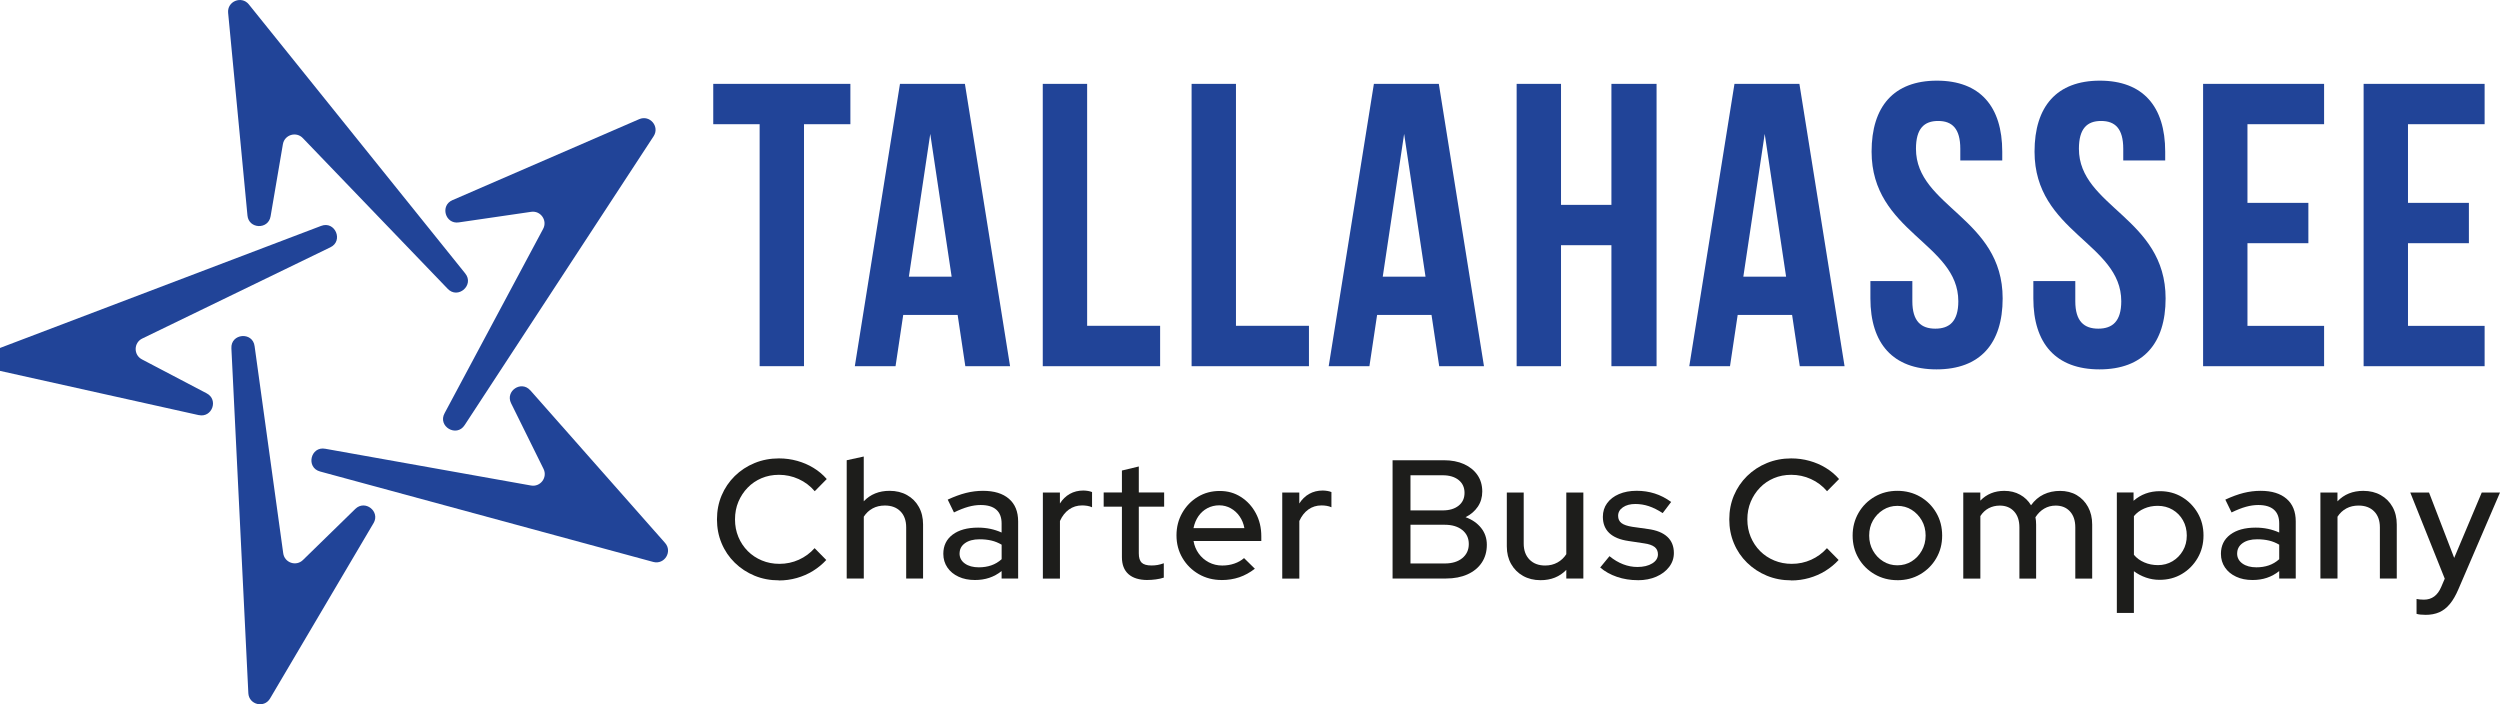
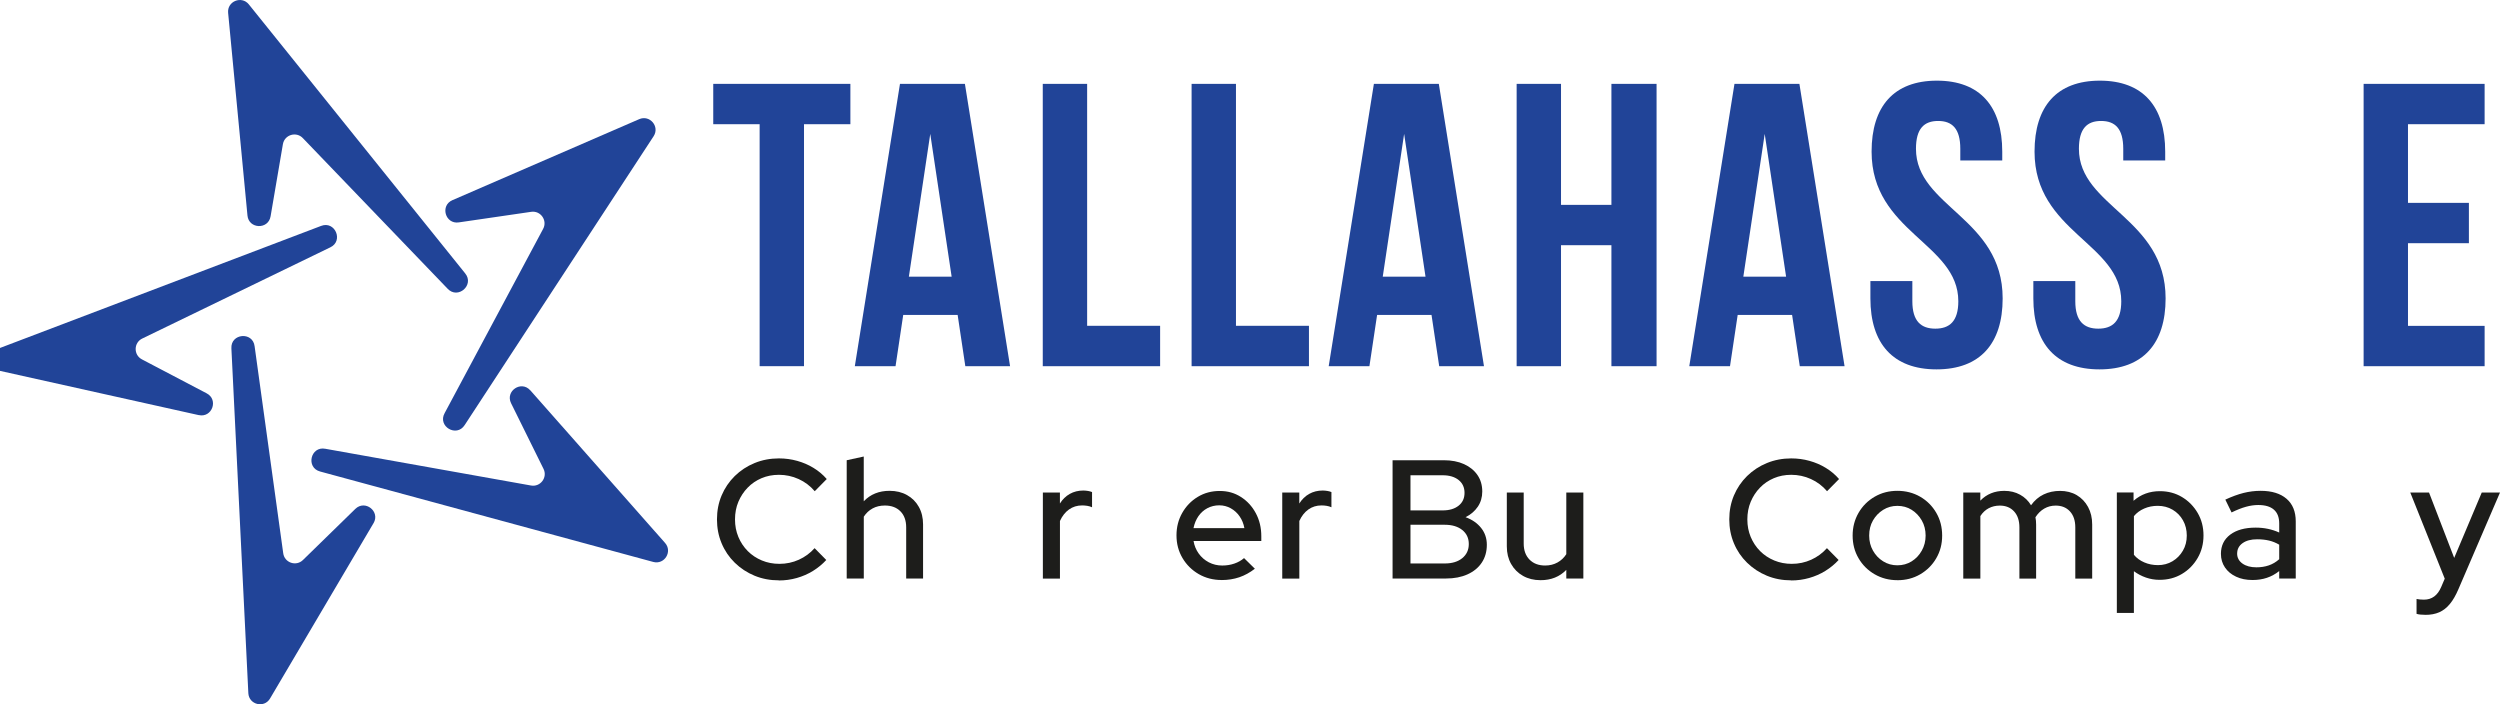
<svg xmlns="http://www.w3.org/2000/svg" id="Layer_1" data-name="Layer 1" viewBox="0 0 733.05 206.5">
  <defs>
    <style>
      .cls-1 {
        fill: #1d1d1b;
      }

      .cls-2 {
        fill: #214498;
      }
    </style>
  </defs>
  <g>
    <path class="cls-1" d="M228.41,170.17c-2.58,0-4.96-.45-7.16-1.36s-4.13-2.18-5.8-3.81c-1.67-1.63-2.96-3.53-3.86-5.7-.91-2.16-1.36-4.5-1.36-7.01s.45-4.85,1.36-7.01c.91-2.16,2.2-4.06,3.86-5.7,1.67-1.63,3.61-2.91,5.82-3.81,2.21-.91,4.59-1.36,7.13-1.36,1.85,0,3.63.24,5.35.72,1.72.48,3.31,1.16,4.78,2.06,1.47.89,2.77,1.98,3.89,3.27l-3.52,3.57c-1.32-1.55-2.9-2.74-4.73-3.57-1.83-.83-3.76-1.24-5.77-1.24-1.85,0-3.55.33-5.1.99-1.55.66-2.91,1.58-4.06,2.77-1.16,1.19-2.06,2.57-2.73,4.14-.66,1.57-.99,3.29-.99,5.18s.33,3.57.99,5.15,1.58,2.96,2.75,4.14c1.17,1.17,2.55,2.09,4.14,2.75,1.58.66,3.3.99,5.15.99,2.01,0,3.91-.4,5.7-1.21,1.78-.81,3.32-1.94,4.61-3.39l3.42,3.47c-1.12,1.22-2.42,2.29-3.89,3.2-1.47.91-3.06,1.6-4.76,2.08-1.7.48-3.44.72-5.23.72Z" />
    <path class="cls-1" d="M248.27,169.63v-34.68l5-1.09v13.13c1.95-2.05,4.47-3.07,7.58-3.07,1.91,0,3.62.41,5.1,1.24,1.49.83,2.64,1.98,3.47,3.47.83,1.49,1.24,3.2,1.24,5.15v15.85h-4.95v-15.01c0-1.98-.56-3.54-1.68-4.68-1.12-1.14-2.64-1.71-4.56-1.71-1.35,0-2.55.28-3.59.84-1.04.56-1.91,1.37-2.6,2.43v18.13h-5Z" />
-     <path class="cls-1" d="M285.87,170.07c-1.82,0-3.42-.32-4.81-.97-1.39-.64-2.48-1.54-3.27-2.7s-1.19-2.49-1.19-4.01c0-2.38.91-4.25,2.72-5.62,1.82-1.37,4.31-2.06,7.48-2.06,2.48,0,4.77.48,6.89,1.44v-2.67c0-1.78-.52-3.13-1.56-4.04-1.04-.91-2.57-1.36-4.58-1.36-1.16,0-2.36.17-3.62.52-1.26.35-2.66.9-4.21,1.66l-1.83-3.76c1.92-.89,3.7-1.54,5.35-1.96,1.65-.41,3.32-.62,5-.62,3.27,0,5.8.78,7.6,2.33,1.8,1.55,2.7,3.76,2.7,6.64v16.74h-4.85v-2.18c-1.12.89-2.33,1.55-3.62,1.98s-2.69.64-4.21.64ZM281.36,162.29c0,1.22.52,2.21,1.56,2.95,1.04.74,2.4,1.11,4.09,1.11,1.32,0,2.53-.19,3.64-.57,1.11-.38,2.12-.98,3.05-1.81v-4.26c-.96-.56-1.96-.97-3-1.21-1.04-.25-2.2-.37-3.49-.37-1.78,0-3.2.38-4.26,1.14-1.06.76-1.58,1.77-1.58,3.02Z" />
    <path class="cls-1" d="M305.79,169.63v-25.21h5v3.22c.76-1.22,1.73-2.16,2.9-2.82,1.17-.66,2.5-.99,3.99-.99,1.02.03,1.87.18,2.53.45v4.46c-.43-.2-.9-.34-1.41-.42-.51-.08-1.02-.12-1.51-.12-1.45,0-2.73.4-3.84,1.19-1.11.79-1.99,1.92-2.65,3.37v16.89h-5Z" />
-     <path class="cls-1" d="M336.5,170.07c-2.44,0-4.31-.57-5.6-1.71-1.29-1.14-1.93-2.8-1.93-4.98v-14.81h-5.35v-4.16h5.35v-6.44l4.95-1.19v7.63h7.43v4.16h-7.43v13.67c0,1.29.28,2.2.84,2.75.56.54,1.52.82,2.87.82.66,0,1.26-.05,1.81-.15.54-.1,1.15-.26,1.81-.5v4.21c-.66.23-1.44.4-2.33.52-.89.12-1.7.17-2.43.17Z" />
    <path class="cls-1" d="M358.2,170.07c-2.48,0-4.71-.58-6.71-1.73-2-1.16-3.58-2.72-4.76-4.71-1.17-1.98-1.76-4.19-1.76-6.64s.56-4.61,1.68-6.59c1.12-1.98,2.64-3.55,4.56-4.71,1.92-1.16,4.06-1.73,6.44-1.73s4.38.59,6.22,1.76c1.83,1.17,3.29,2.76,4.36,4.76,1.07,2,1.61,4.25,1.61,6.76v1.39h-19.87c.23,1.36.73,2.58,1.51,3.67.78,1.09,1.77,1.95,2.97,2.58,1.21.63,2.52.94,3.94.94,1.25,0,2.44-.19,3.54-.57,1.11-.38,2.06-.92,2.85-1.61l3.17,3.12c-1.45,1.12-2.97,1.96-4.56,2.5-1.59.54-3.32.82-5.2.82ZM349.97,154.86h14.91c-.23-1.29-.69-2.43-1.39-3.44-.69-1.01-1.56-1.8-2.6-2.38-1.04-.58-2.17-.87-3.39-.87s-2.41.28-3.47.84c-1.06.56-1.93,1.35-2.63,2.35-.69,1.01-1.17,2.17-1.44,3.49Z" />
    <path class="cls-1" d="M375.98,169.63v-25.21h5v3.22c.76-1.22,1.73-2.16,2.9-2.82,1.17-.66,2.5-.99,3.99-.99,1.02.03,1.87.18,2.53.45v4.46c-.43-.2-.9-.34-1.41-.42-.51-.08-1.02-.12-1.51-.12-1.45,0-2.73.4-3.84,1.19-1.11.79-1.99,1.92-2.65,3.37v16.89h-5Z" />
    <path class="cls-1" d="M408.33,169.63v-34.68h15.01c2.28,0,4.26.38,5.94,1.14,1.68.76,3,1.83,3.94,3.2.94,1.37,1.41,2.98,1.41,4.83,0,1.68-.44,3.17-1.31,4.46-.88,1.29-2.07,2.31-3.59,3.07,1.92.69,3.43,1.74,4.56,3.15,1.12,1.4,1.68,3.05,1.68,4.93,0,2.02-.5,3.77-1.49,5.25-.99,1.49-2.39,2.63-4.19,3.44-1.8.81-3.89,1.21-6.27,1.21h-15.7ZM413.58,149.66h9.46c1.95,0,3.5-.46,4.66-1.39,1.16-.92,1.73-2.18,1.73-3.76s-.58-2.84-1.73-3.76-2.71-1.39-4.66-1.39h-9.46v10.3ZM413.58,165.22h10.06c2.15,0,3.86-.52,5.13-1.56,1.27-1.04,1.91-2.42,1.91-4.14s-.64-3.09-1.91-4.11c-1.27-1.02-2.98-1.54-5.13-1.54h-10.06v11.34Z" />
    <path class="cls-1" d="M451.73,170.12c-1.95,0-3.67-.42-5.15-1.26-1.49-.84-2.65-2.01-3.49-3.49-.84-1.49-1.26-3.2-1.26-5.15v-15.8h4.95v14.96c0,1.98.57,3.55,1.71,4.71,1.14,1.16,2.67,1.73,4.58,1.73,1.35,0,2.56-.3,3.62-.89,1.06-.59,1.92-1.4,2.58-2.43v-18.08h5v25.21h-5v-2.53c-1.95,2.01-4.46,3.02-7.53,3.02Z" />
-     <path class="cls-1" d="M480.26,170.12c-2.18,0-4.22-.32-6.12-.97-1.9-.64-3.54-1.56-4.93-2.75l2.72-3.32c1.29,1.06,2.63,1.85,4.01,2.38s2.77.79,4.16.79c1.78,0,3.24-.35,4.36-1.04,1.12-.69,1.68-1.58,1.68-2.67,0-.92-.33-1.64-.99-2.16-.66-.51-1.68-.87-3.07-1.06l-4.56-.69c-2.51-.36-4.39-1.14-5.65-2.33-1.25-1.19-1.88-2.77-1.88-4.76,0-1.52.41-2.85,1.24-3.99.83-1.14,1.98-2.03,3.47-2.67,1.49-.64,3.22-.97,5.2-.97,1.85,0,3.61.26,5.28.79,1.67.53,3.28,1.35,4.83,2.48l-2.48,3.27c-1.42-.92-2.77-1.6-4.06-2.03-1.29-.43-2.61-.64-3.96-.64-1.49,0-2.7.32-3.64.97-.94.64-1.41,1.48-1.41,2.5,0,.92.33,1.63.99,2.13.66.5,1.72.86,3.17,1.09l4.56.64c2.51.33,4.41,1.09,5.7,2.28,1.29,1.19,1.93,2.77,1.93,4.76,0,1.52-.46,2.88-1.39,4.09-.92,1.21-2.18,2.16-3.76,2.85-1.59.69-3.39,1.04-5.4,1.04Z" />
    <path class="cls-1" d="M525.24,170.17c-2.58,0-4.96-.45-7.16-1.36-2.2-.91-4.13-2.18-5.8-3.81-1.67-1.63-2.96-3.53-3.86-5.7-.91-2.16-1.36-4.5-1.36-7.01s.45-4.85,1.36-7.01c.91-2.16,2.2-4.06,3.86-5.7,1.67-1.63,3.61-2.91,5.82-3.81,2.21-.91,4.59-1.36,7.13-1.36,1.85,0,3.63.24,5.35.72,1.72.48,3.31,1.16,4.78,2.06,1.47.89,2.77,1.98,3.89,3.27l-3.52,3.57c-1.32-1.55-2.9-2.74-4.73-3.57-1.83-.83-3.76-1.24-5.77-1.24-1.85,0-3.55.33-5.1.99-1.55.66-2.91,1.58-4.06,2.77-1.16,1.19-2.06,2.57-2.72,4.14-.66,1.57-.99,3.29-.99,5.18s.33,3.57.99,5.15c.66,1.58,1.58,2.96,2.75,4.14,1.17,1.17,2.55,2.09,4.14,2.75,1.59.66,3.3.99,5.15.99,2.01,0,3.91-.4,5.7-1.21,1.78-.81,3.32-1.94,4.61-3.39l3.42,3.47c-1.12,1.22-2.42,2.29-3.89,3.2-1.47.91-3.06,1.6-4.76,2.08-1.7.48-3.44.72-5.23.72Z" />
    <path class="cls-1" d="M556.35,170.12c-2.44,0-4.67-.58-6.66-1.73s-3.58-2.72-4.73-4.71c-1.16-1.98-1.73-4.19-1.73-6.64s.58-4.66,1.73-6.66c1.16-2,2.73-3.57,4.73-4.73s4.22-1.73,6.66-1.73,4.71.58,6.69,1.73,3.55,2.72,4.71,4.71,1.73,4.21,1.73,6.69-.58,4.66-1.73,6.64-2.72,3.55-4.71,4.71-4.21,1.73-6.69,1.73ZM556.35,165.76c1.55,0,2.95-.39,4.19-1.16,1.24-.78,2.23-1.82,2.97-3.15.74-1.32,1.12-2.79,1.12-4.41s-.37-3.13-1.12-4.43-1.73-2.34-2.97-3.12c-1.24-.78-2.63-1.16-4.19-1.16s-2.91.39-4.16,1.16c-1.26.78-2.25,1.82-3,3.12s-1.11,2.78-1.11,4.43.37,3.09,1.11,4.41c.74,1.32,1.74,2.37,3,3.15,1.25.78,2.64,1.16,4.16,1.16Z" />
    <path class="cls-1" d="M575.67,169.63v-25.21h5v2.38c1.85-1.92,4.19-2.87,7.04-2.87,1.72,0,3.25.37,4.61,1.12s2.43,1.78,3.22,3.1c1.02-1.42,2.25-2.48,3.69-3.17,1.44-.69,3.05-1.04,4.83-1.04s3.48.41,4.88,1.24c1.4.83,2.51,1.98,3.32,3.47.81,1.49,1.21,3.2,1.21,5.15v15.85h-4.95v-15.01c0-1.98-.52-3.54-1.56-4.68-1.04-1.14-2.44-1.71-4.19-1.71-1.22,0-2.34.29-3.34.87-1.01.58-1.88,1.43-2.6,2.55.07.33.12.67.15,1.02.03.35.05.72.05,1.11v15.85h-4.9v-15.01c0-1.98-.52-3.54-1.56-4.68-1.04-1.14-2.44-1.71-4.19-1.71-1.19,0-2.27.26-3.25.77-.97.51-1.79,1.28-2.45,2.3v18.33h-5Z" />
    <path class="cls-1" d="M620.7,179.73v-35.32h4.9v2.43c2.15-1.88,4.72-2.82,7.73-2.82,2.41,0,4.57.58,6.49,1.73,1.92,1.16,3.44,2.71,4.58,4.66s1.71,4.14,1.71,6.59-.57,4.65-1.71,6.61-2.67,3.53-4.61,4.68c-1.93,1.16-4.12,1.73-6.56,1.73-1.39,0-2.72-.22-4.01-.67s-2.46-1.07-3.52-1.86v12.24h-5ZM632.69,165.71c1.62,0,3.06-.38,4.33-1.14,1.27-.76,2.29-1.79,3.05-3.1.76-1.3,1.14-2.78,1.14-4.43s-.37-3.14-1.11-4.46-1.76-2.36-3.05-3.12-2.74-1.14-4.36-1.14c-1.42,0-2.74.26-3.96.79-1.22.53-2.23,1.27-3.02,2.23v11.34c.79.96,1.81,1.7,3.05,2.23s2.55.79,3.94.79Z" />
    <path class="cls-1" d="M660.48,170.07c-1.82,0-3.42-.32-4.8-.97-1.39-.64-2.48-1.54-3.27-2.7-.79-1.16-1.19-2.49-1.19-4.01,0-2.38.91-4.25,2.72-5.62,1.82-1.37,4.31-2.06,7.48-2.06,2.48,0,4.77.48,6.89,1.44v-2.67c0-1.78-.52-3.13-1.56-4.04-1.04-.91-2.57-1.36-4.58-1.36-1.16,0-2.36.17-3.62.52-1.26.35-2.66.9-4.21,1.66l-1.83-3.76c1.92-.89,3.7-1.54,5.35-1.96,1.65-.41,3.32-.62,5-.62,3.27,0,5.8.78,7.6,2.33,1.8,1.55,2.7,3.76,2.7,6.64v16.74h-4.85v-2.18c-1.12.89-2.33,1.55-3.62,1.98s-2.69.64-4.21.64ZM655.97,162.29c0,1.22.52,2.21,1.56,2.95s2.4,1.11,4.09,1.11c1.32,0,2.53-.19,3.64-.57s2.12-.98,3.05-1.81v-4.26c-.96-.56-1.96-.97-3-1.21-1.04-.25-2.2-.37-3.49-.37-1.78,0-3.2.38-4.26,1.14-1.06.76-1.58,1.77-1.58,3.02Z" />
-     <path class="cls-1" d="M680.39,169.63v-25.21h5v2.58c1.95-2.05,4.48-3.07,7.58-3.07,1.92,0,3.62.41,5.1,1.24s2.64,1.98,3.47,3.47c.83,1.49,1.24,3.2,1.24,5.15v15.85h-4.95v-15.01c0-1.98-.56-3.54-1.68-4.68-1.12-1.14-2.64-1.71-4.56-1.71-1.35,0-2.55.28-3.59.84-1.04.56-1.91,1.37-2.6,2.43v18.13h-5Z" />
    <path class="cls-1" d="M711.21,180.28c-.53,0-1.02-.02-1.49-.07-.46-.05-.84-.12-1.14-.22v-4.36c.59.13,1.32.2,2.18.2,2.31,0,4-1.24,5.05-3.72l1.04-2.43-10.11-25.26h5.5l7.38,19.17,8.08-19.17h5.35l-12.19,28.34c-.76,1.78-1.59,3.23-2.5,4.33-.91,1.11-1.94,1.91-3.1,2.43-1.16.51-2.51.77-4.06.77Z" />
  </g>
  <g>
    <path class="cls-2" d="M209.14,24.59h40.21v11.83h-13.6v70.95h-13.01V36.42h-13.6v-11.83Z" />
    <path class="cls-2" d="M296.18,107.37h-13.13l-2.25-15.02h-15.96l-2.25,15.02h-11.94l13.24-82.78h19.04l13.24,82.78ZM266.5,81.12h12.54l-6.27-41.86-6.27,41.86Z" />
    <path class="cls-2" d="M305.76,24.59h13.01v70.95h21.4v11.83h-34.41V24.59Z" />
-     <path class="cls-2" d="M349.4,24.59h13.01v70.95h21.4v11.83h-34.41V24.59Z" />
+     <path class="cls-2" d="M349.4,24.59h13.01v70.95h21.4v11.83h-34.41Z" />
    <path class="cls-2" d="M435.13,107.37h-13.13l-2.25-15.02h-15.96l-2.25,15.02h-11.94l13.25-82.78h19.04l13.24,82.78ZM405.45,81.12h12.54l-6.27-41.86-6.27,41.86Z" />
    <path class="cls-2" d="M457.72,107.37h-13.01V24.59h13.01v35.48h14.78V24.59h13.24v82.78h-13.24v-35.48h-14.78v35.48Z" />
    <path class="cls-2" d="M540.86,107.37h-13.13l-2.25-15.02h-15.96l-2.25,15.02h-11.94l13.25-82.78h19.04l13.24,82.78ZM511.18,81.12h12.54l-6.27-41.86-6.27,41.86Z" />
    <path class="cls-2" d="M567.94,23.65c12.65,0,19.16,7.57,19.16,20.81v2.6h-12.3v-3.43c0-5.91-2.37-8.16-6.5-8.16s-6.5,2.25-6.5,8.16c0,17.03,25.42,20.22,25.42,43.87,0,13.25-6.62,20.81-19.39,20.81s-19.39-7.57-19.39-20.81v-5.08h12.3v5.91c0,5.91,2.6,8.04,6.74,8.04s6.74-2.13,6.74-8.04c0-17.03-25.43-20.22-25.43-43.87,0-13.24,6.5-20.81,19.16-20.81Z" />
    <path class="cls-2" d="M615.72,23.65c12.65,0,19.16,7.57,19.16,20.81v2.6h-12.3v-3.43c0-5.91-2.37-8.16-6.5-8.16s-6.5,2.25-6.5,8.16c0,17.03,25.42,20.22,25.42,43.87,0,13.25-6.62,20.81-19.39,20.81s-19.39-7.57-19.39-20.81v-5.08h12.3v5.91c0,5.91,2.6,8.04,6.74,8.04s6.74-2.13,6.74-8.04c0-17.03-25.43-20.22-25.43-43.87,0-13.24,6.5-20.81,19.16-20.81Z" />
-     <path class="cls-2" d="M659,59.48h17.86v11.83h-17.86v24.24h22.47v11.83h-35.48V24.59h35.48v11.83h-22.47v23.06Z" />
    <path class="cls-2" d="M706.07,59.48h17.86v11.83h-17.86v24.24h22.47v11.83h-35.48V24.59h35.48v11.83h-22.47v23.06Z" />
  </g>
  <g>
    <g id="_Radial_Repeat_" data-name="&amp;lt;Radial Repeat&amp;gt;">
      <path class="cls-2" d="M155.5,114.45l39.51,44.75c2.24,2.53-.16,6.43-3.43,5.58l-97.7-26.52c-4.28-1.12-2.82-7.52,1.52-6.67l60.24,10.76c2.78.55,4.99-2.33,3.73-4.87l-9.51-19.24c-1.77-3.58,2.99-6.78,5.63-3.78Z" />
    </g>
    <g id="_Radial_Repeat_-2" data-name="&amp;lt;Radial Repeat&amp;gt;">
      <path class="cls-2" d="M109.52,153.41l-30.34,51.41c-1.72,2.91-6.16,1.83-6.36-1.54l-4.97-101.12c-.26-4.42,6.29-5.01,6.81-.61l8.38,60.62c.34,2.82,3.76,4.02,5.79,2.04l15.36-14.99c2.86-2.79,7.37.75,5.34,4.19Z" />
    </g>
    <g id="_Radial_Repeat_-3" data-name="&amp;lt;Radial Repeat&amp;gt;">
      <path class="cls-2" d="M58.27,121.72L0,108.75c-3.3-.73-3.65-5.29-.5-6.53l94.63-35.97c4.12-1.62,6.7,4.43,2.69,6.29l-55.06,26.7c-2.57,1.19-2.66,4.82-.15,6.13l19,9.97c3.54,1.86,1.57,7.24-2.33,6.37Z" />
    </g>
    <g id="_Radial_Repeat_-4" data-name="&amp;lt;Radial Repeat&amp;gt;">
      <path class="cls-2" d="M72.56,63.18l-5.67-59.42c-.32-3.36,3.91-5.11,6.05-2.5l63.45,78.89c2.81,3.42-2.14,7.74-5.15,4.5l-42.41-44.12c-1.93-2.08-5.4-1.04-5.88,1.75l-3.61,21.16c-.67,3.94-6.4,3.73-6.78-.25Z" />
    </g>
    <g id="_Radial_Repeat_-5" data-name="&amp;lt;Radial Repeat&amp;gt;">
      <path class="cls-2" d="M132.66,58.69l54.77-23.75c3.1-1.34,6.06,2.14,4.24,4.98l-55.42,84.72c-2.39,3.73-8.03.36-5.87-3.51l28.85-53.97c1.38-2.48-.68-5.46-3.48-5.05l-21.24,3.1c-3.95.58-5.52-4.93-1.86-6.52Z" />
    </g>
  </g>
</svg>